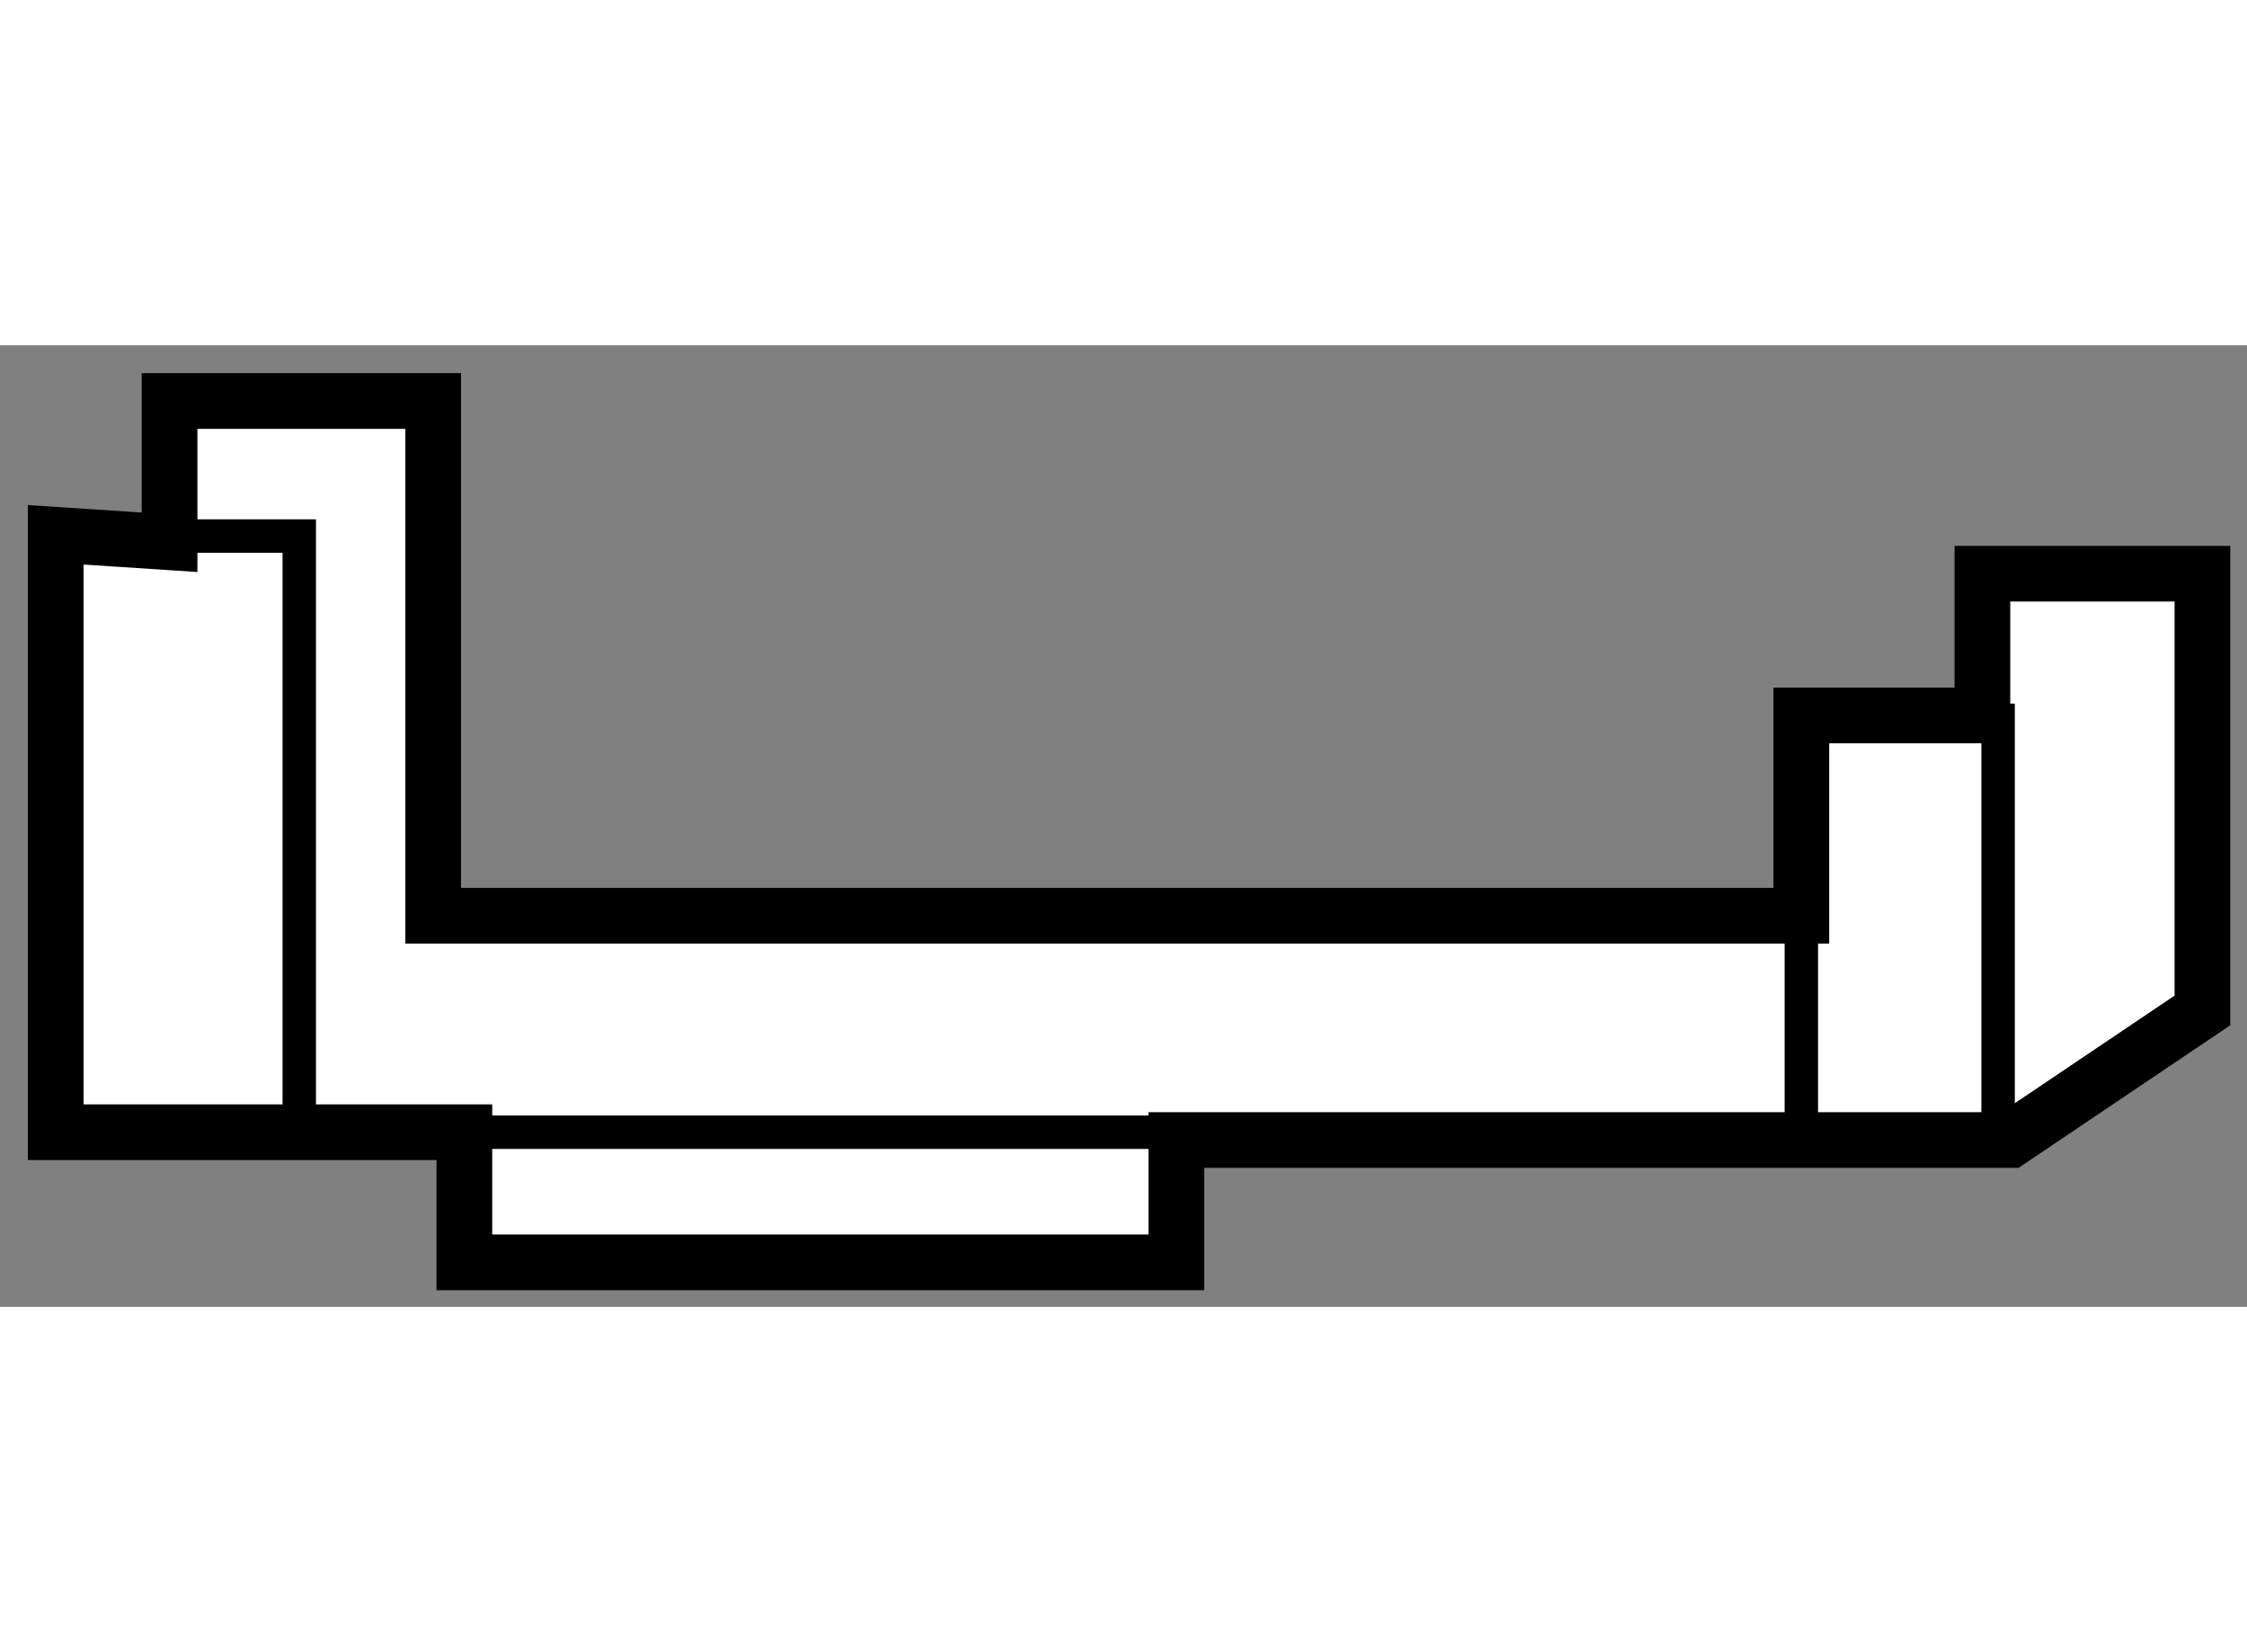
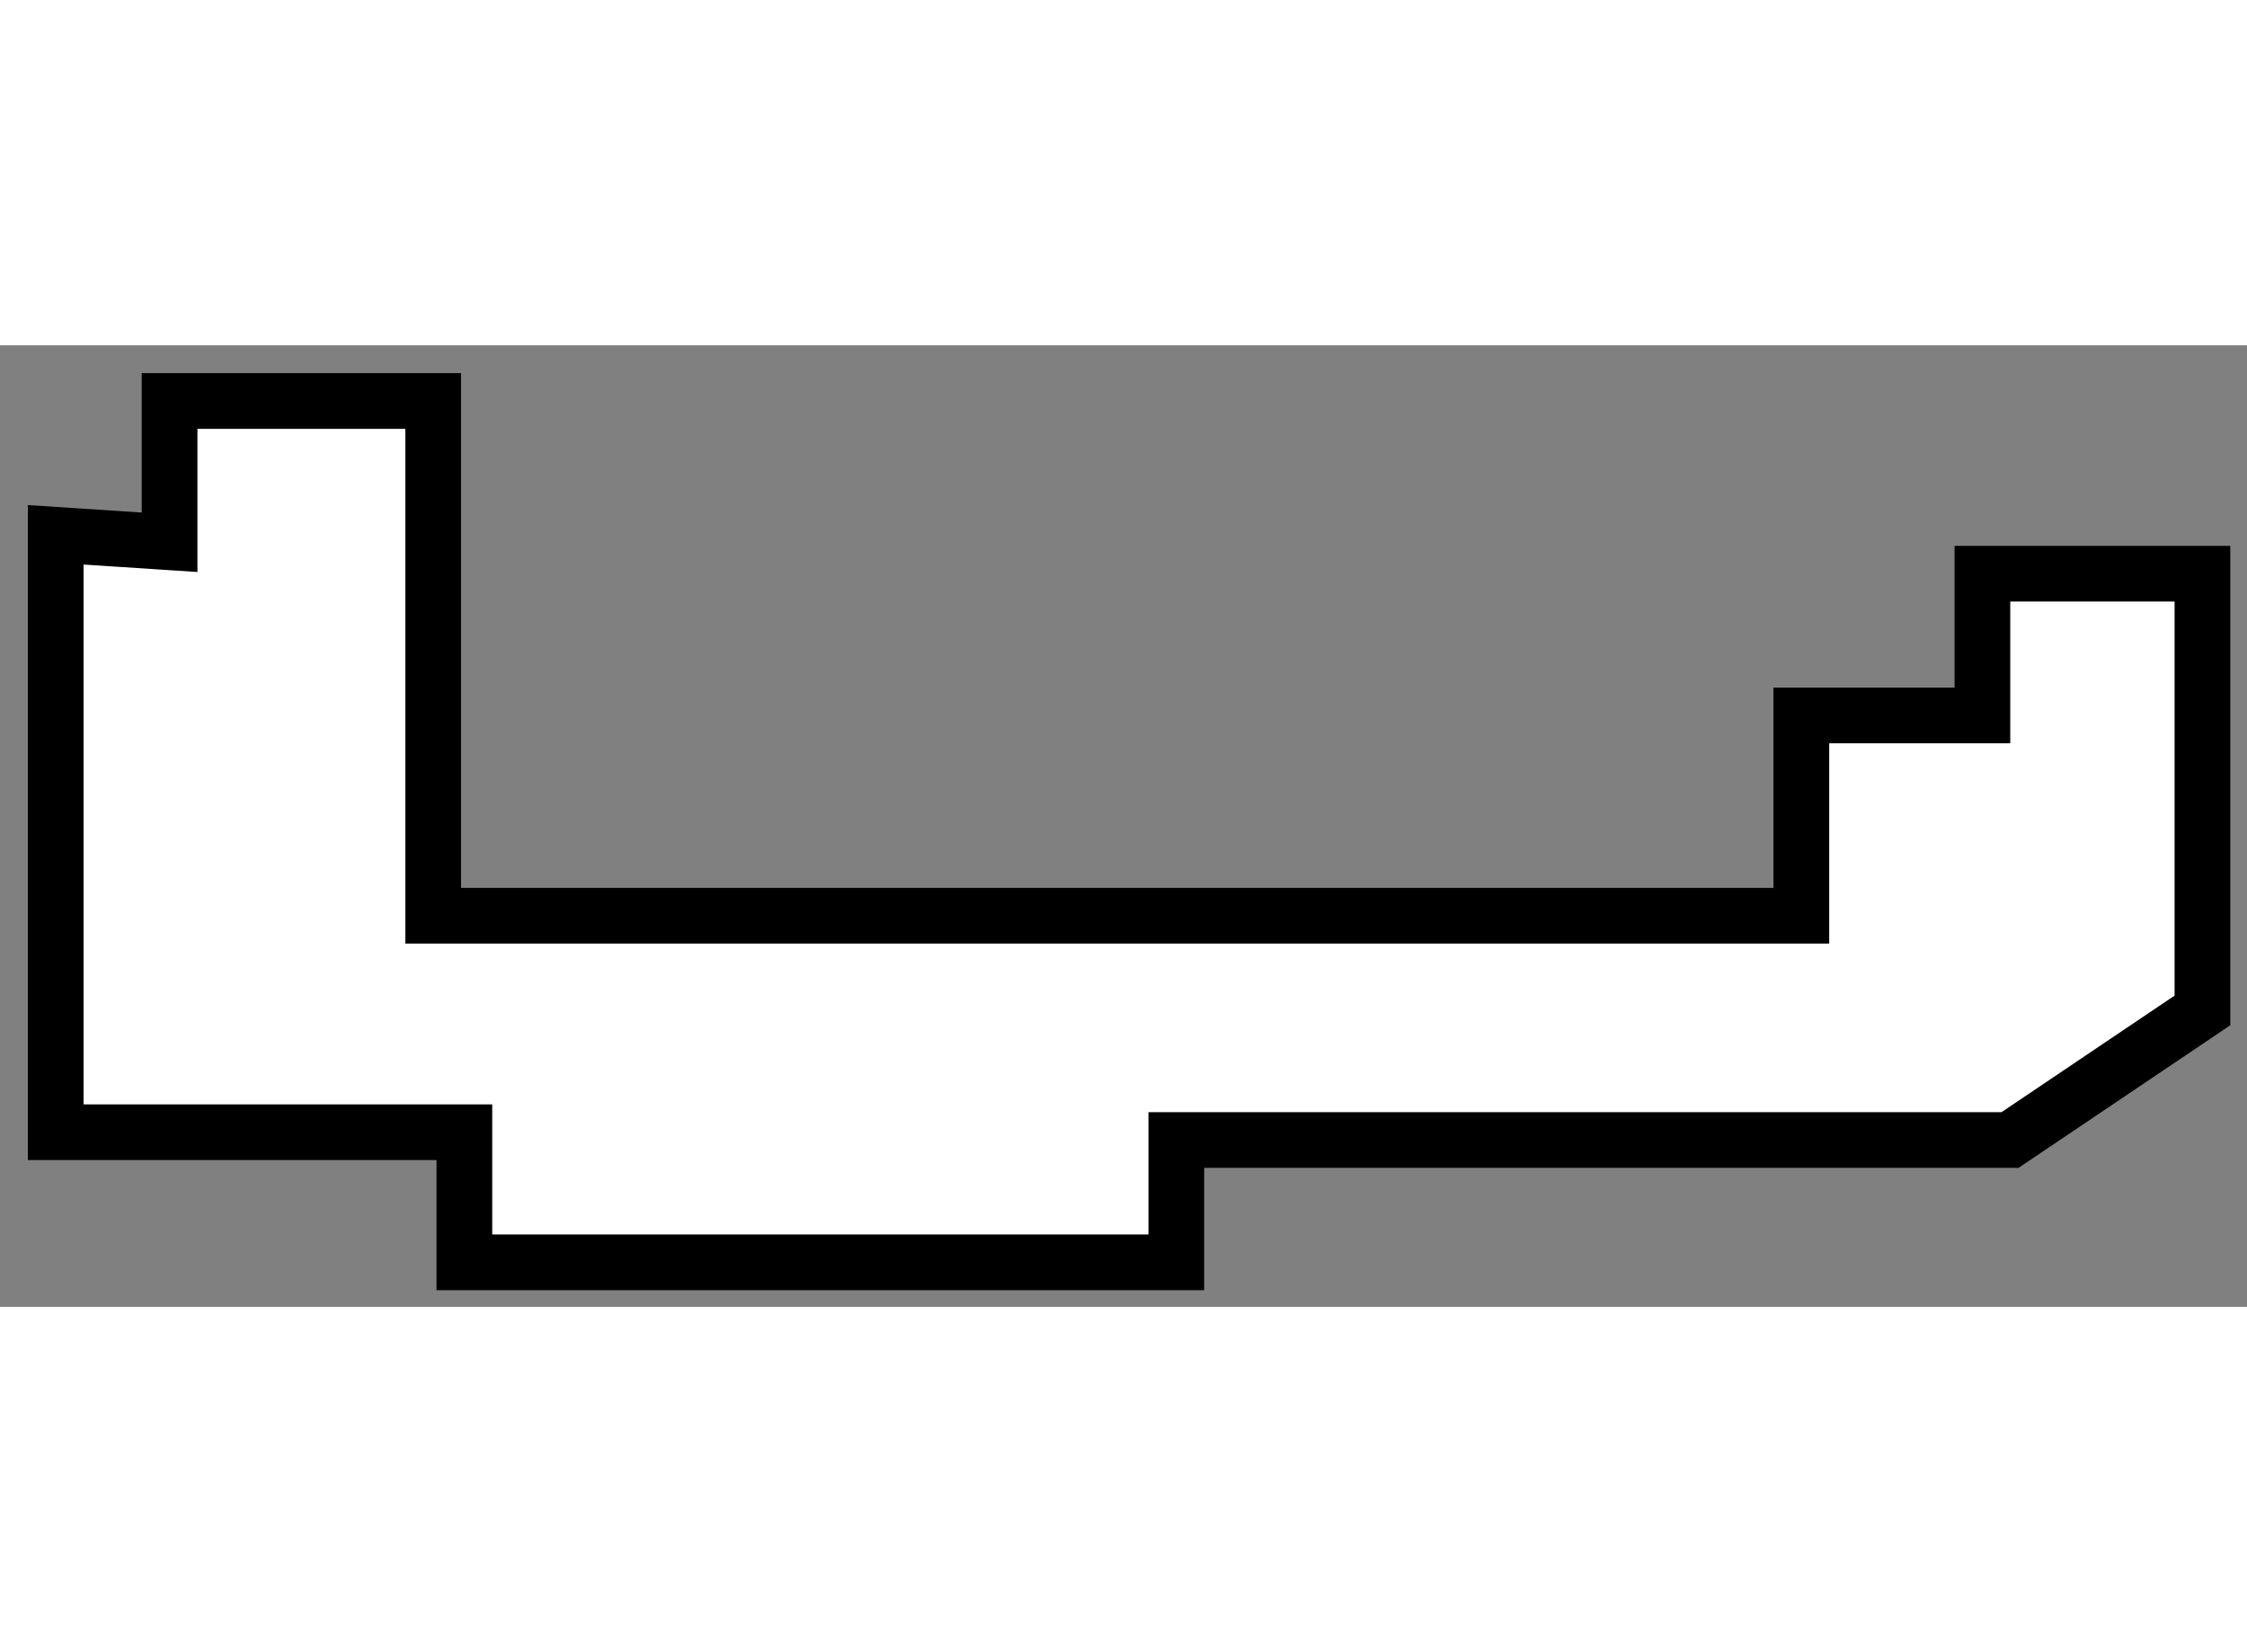
<svg xmlns="http://www.w3.org/2000/svg" version="1.1" x="0px" y="0px" width="244.8px" height="180px" viewBox="177.4 132.2 20.168 8.631" enable-background="new 0 0 244.8 180" xml:space="preserve">
  <rect x="177.4" y="132.2" width="20.168" height="8.631" fill="#808080" stroke="none" />
  <g>
    <polygon fill="#FFFFFF" stroke="#000000" stroke-width="0.5" points="177.9,133.901 177.9,139.263 181.568,139.263      181.568,140.431 187.958,140.431 187.958,139.333 195.441,139.333 197.168,138.17 197.168,134.25 195.193,134.25 195.193,135.522      193.568,135.522 193.568,137.32 181.288,137.32 181.288,132.7 178.922,132.7 178.922,133.968   " />
-     <polyline fill="none" stroke="#000000" stroke-width="0.3" points="178.066,133.912 180.086,133.912 180.086,139.263   " />
-     <line fill="none" stroke="#000000" stroke-width="0.3" x1="193.568" y1="137.32" x2="193.568" y2="139.333" />
-     <line fill="none" stroke="#000000" stroke-width="0.3" x1="195.334" y1="135.416" x2="195.334" y2="139.333" />
-     <line fill="none" stroke="#000000" stroke-width="0.3" x1="181.463" y1="139.263" x2="187.958" y2="139.263" />
  </g>
</svg>